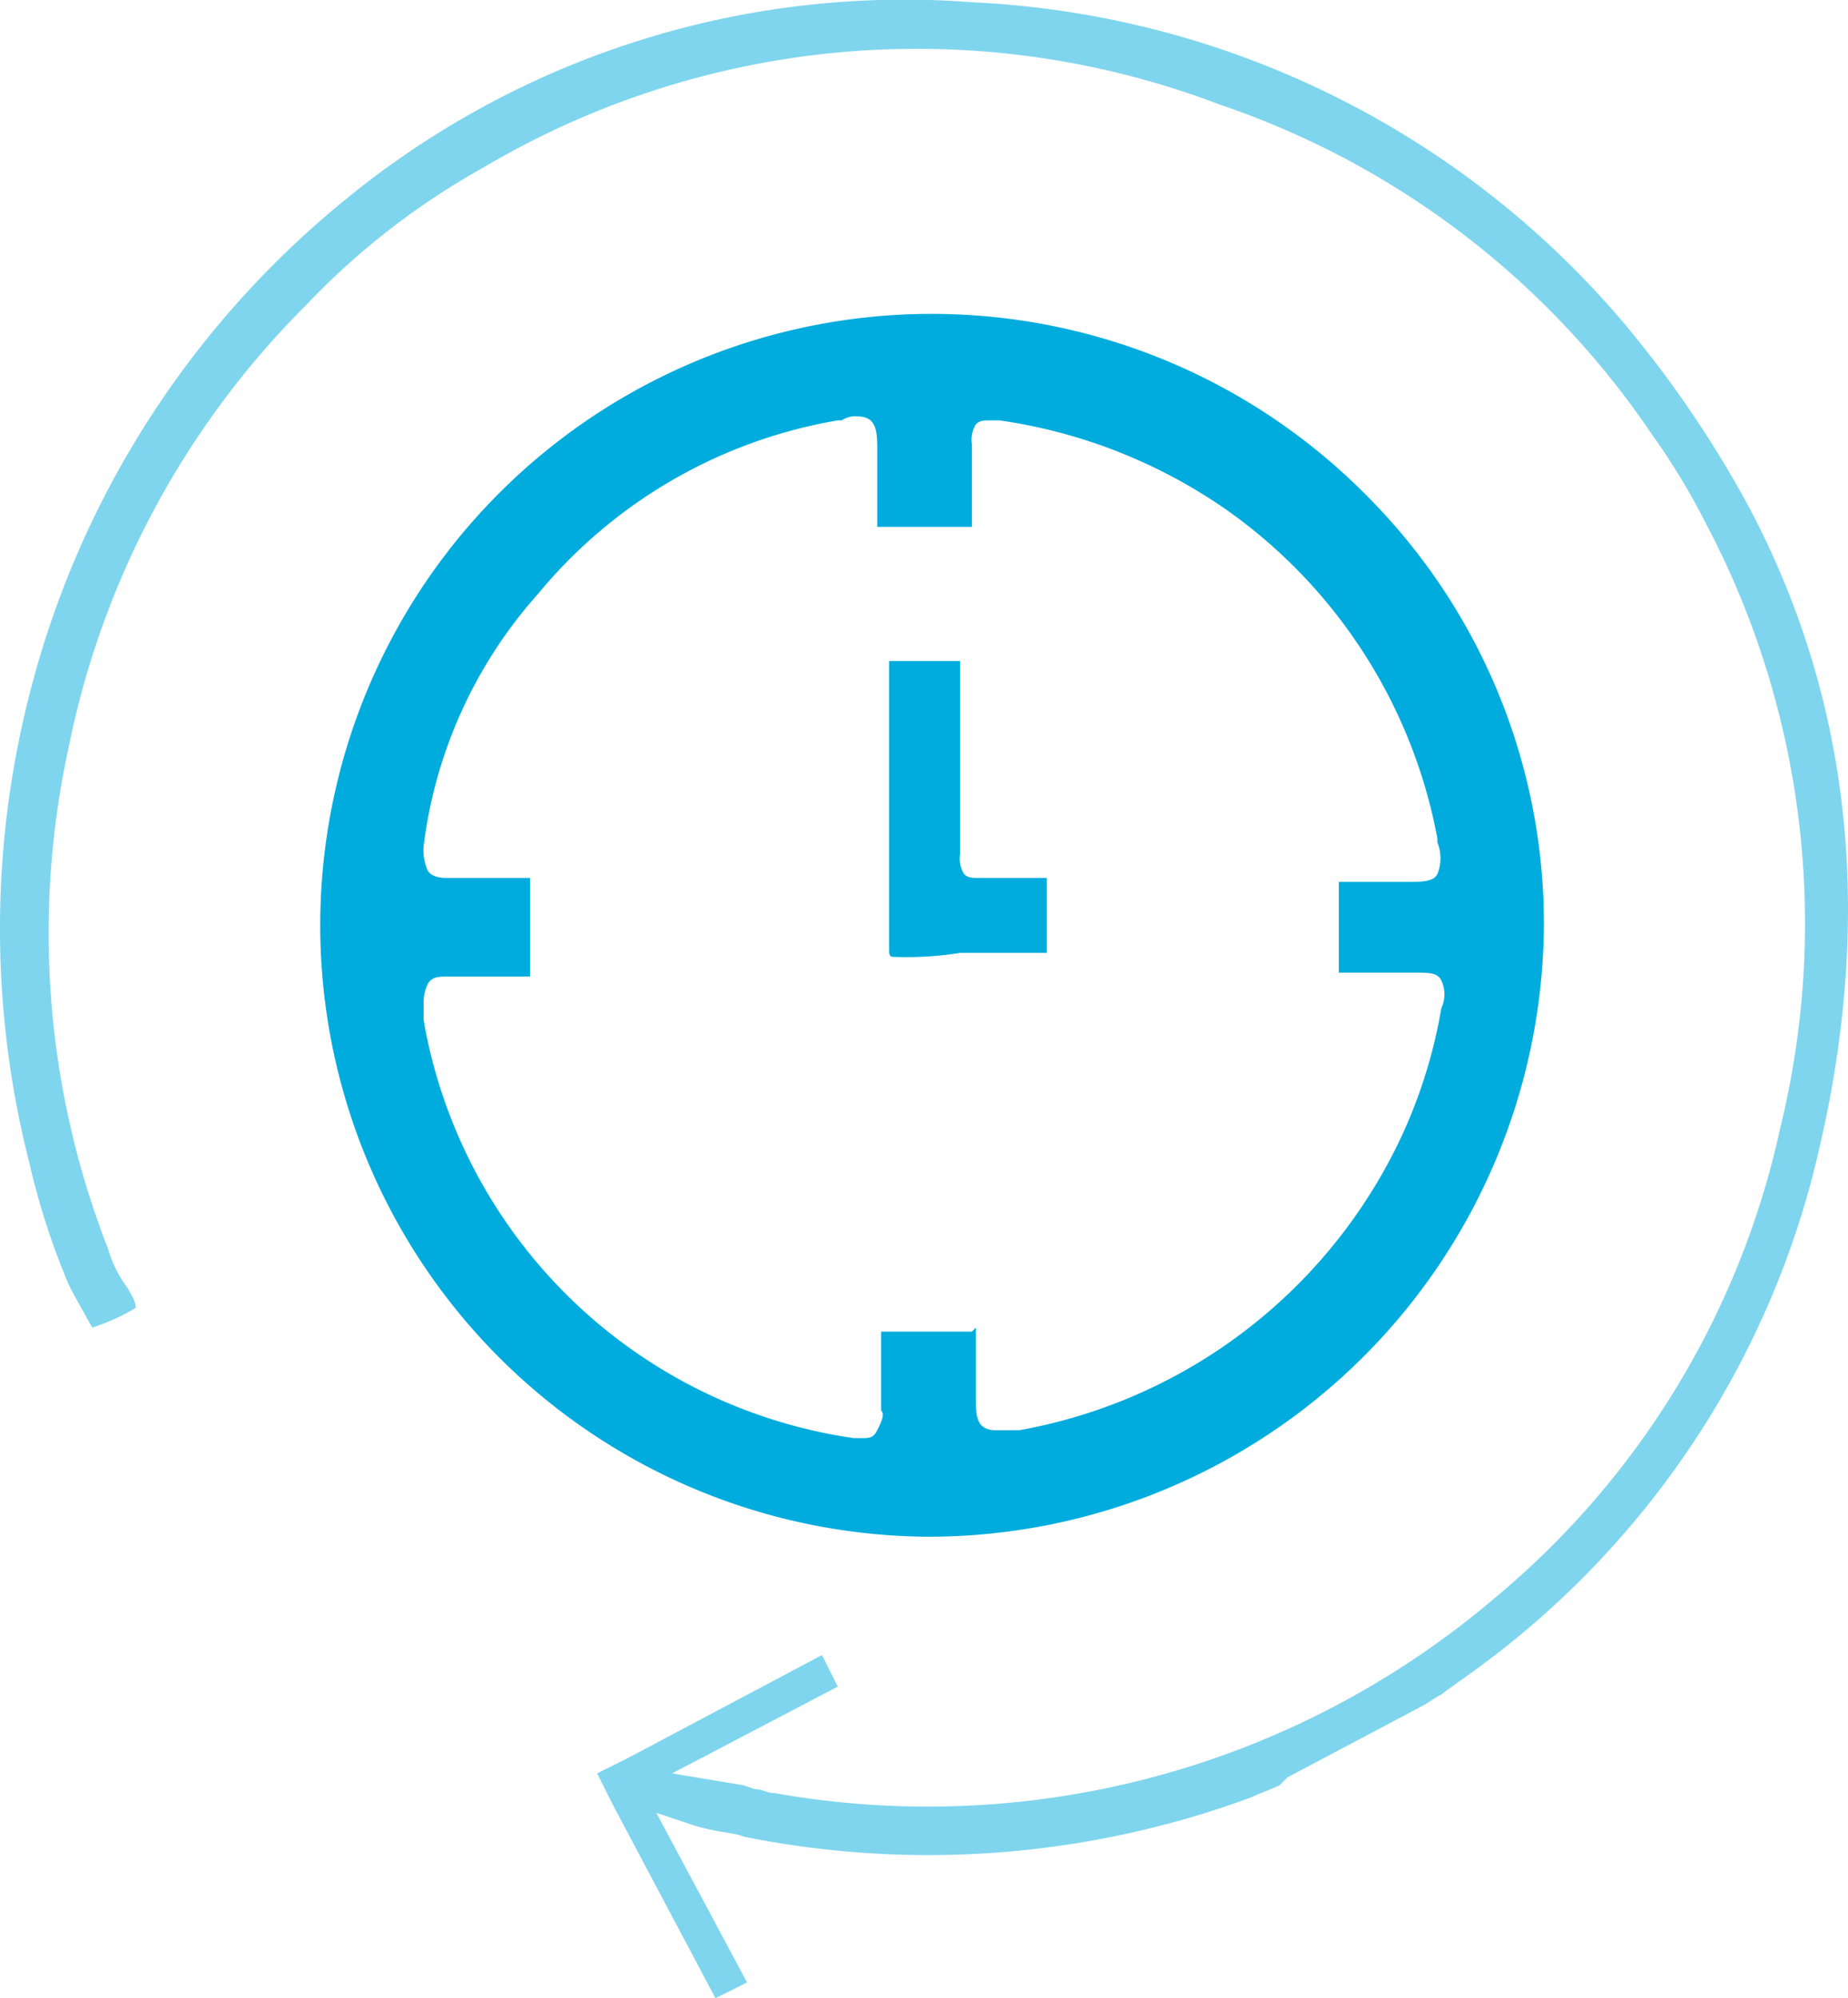
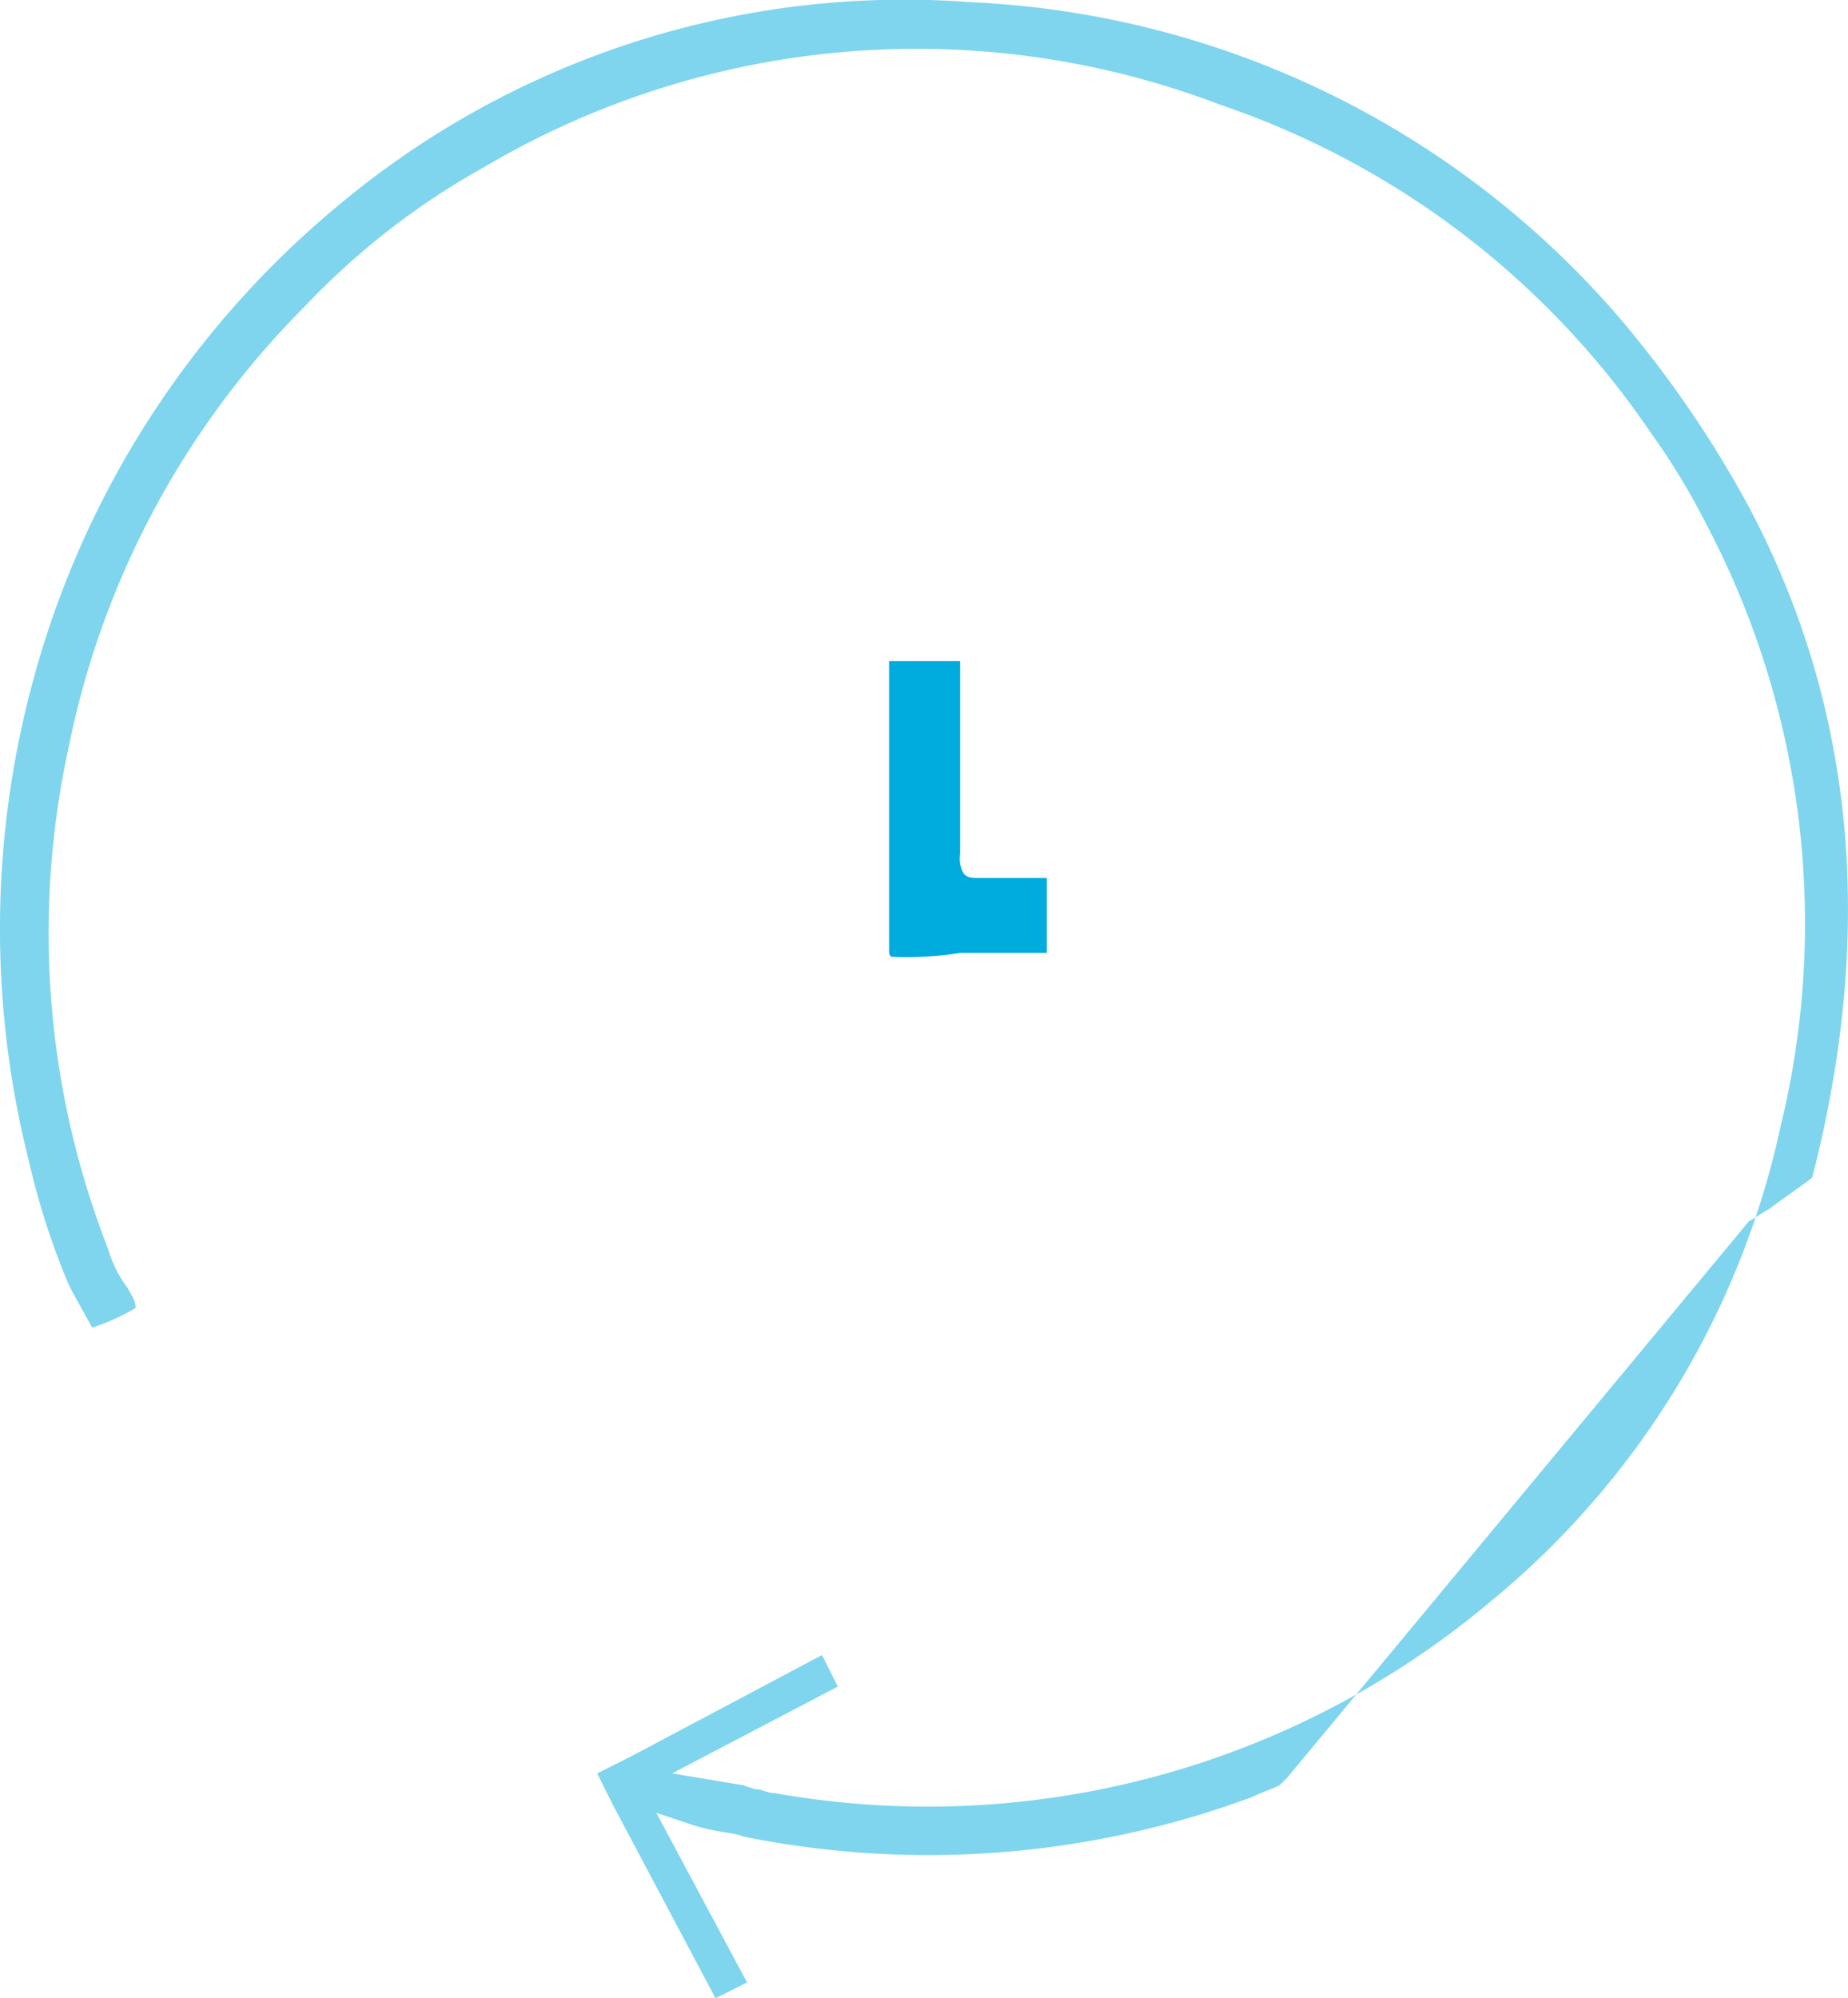
<svg xmlns="http://www.w3.org/2000/svg" width="46.847" height="50.657" viewBox="0 0 46.847 50.657">
  <g id="power-icon6" transform="translate(-4.862 -5.943)">
-     <path id="Контур_300" data-name="Контур 300" d="M28.4,44.9A15.5,15.5,0,1,1,39.5,18.5,15.358,15.358,0,0,1,44,29.4,15.6,15.6,0,0,1,28.4,44.9Zm1.2-5.3v1.8c0,.4,0,.8.5.8h.6a13.27,13.27,0,0,0,8.9-6,12.771,12.771,0,0,0,1.8-4.7.82.82,0,0,0,0-.7c-.1-.2-.3-.2-.7-.2H38.8V28.3h1.7c.4,0,.7,0,.8-.2a1.069,1.069,0,0,0,0-.8v-.1A13.136,13.136,0,0,0,36,18.9a13.371,13.371,0,0,0-5.8-2.3H30c-.2,0-.3,0-.4.1a.749.749,0,0,0-.1.5v2.1H27.1V17.4c0-.5,0-.9-.5-.9a.6.6,0,0,0-.4.1h-.1A12.585,12.585,0,0,0,18.5,21a11.763,11.763,0,0,0-2.9,6.4,1.268,1.268,0,0,0,.1.6c.1.2.4.2.5.2h2.1v2.5H16.2c-.2,0-.4,0-.5.2a1.087,1.087,0,0,0-.1.5v.4A12.947,12.947,0,0,0,26.5,42.4h.2c.2,0,.3,0,.4-.2s.2-.4.1-.5v-2h2.3l.1-.1Z" fill="#00acde" />
    <path id="Контур_301" data-name="Контур 301" d="M27.5,30.2h0c-.1,0-.1-.1-.1-.2V22.7h1.8v4.9a.749.749,0,0,0,.1.5c.1.1.2.1.4.1h1.7v1.9H29.2a8.622,8.622,0,0,1-1.7.1Z" fill="#00acde" />
-     <path id="Контур_302" data-name="Контур 302" d="M37.3,51.2c-.2.1-.5.2-.7.3a23.623,23.623,0,0,1-12.9,1c-.2-.1-.7-.1-1.3-.3l-.9-.3,2.3,4.3-.8.4-2.6-4.9-.4-.8.8-.4,4.9-2.6.4.8-4.2,2.2,1.8.3.3.1c.2,0,.3.1.5.1a22.18,22.18,0,0,0,18.2-4.9,21.422,21.422,0,0,0,7.3-12,21.716,21.716,0,0,0-1.9-15.3,17.611,17.611,0,0,0-1.4-2.3A21.547,21.547,0,0,0,35.8,8.6a21.564,21.564,0,0,0-18.7,1.6,18.822,18.822,0,0,0-4.5,3.5,21.944,21.944,0,0,0-6,11.2,22.04,22.04,0,0,0,1,12.7,3.128,3.128,0,0,0,.5,1c.1.2.2.3.2.5a5.359,5.359,0,0,1-1.1.5l-.5-.9-.1-.2a18.613,18.613,0,0,1-1-3.1,24.012,24.012,0,0,1,.1-12.2,23.644,23.644,0,0,1,7.8-12.1A22.348,22.348,0,0,1,29.5,6,23.052,23.052,0,0,1,46,14.1a27.915,27.915,0,0,1,3.2,4.7c2.7,5.1,3.2,10.8,1.6,17a22.5,22.5,0,0,1-8.3,12.3c-.4.3-.7.5-1.1.8-.2.1-.3.2-.5.3L37.5,51Z" fill="#00acde" opacity="0.5" />
+     <path id="Контур_302" data-name="Контур 302" d="M37.3,51.2c-.2.1-.5.2-.7.3a23.623,23.623,0,0,1-12.9,1c-.2-.1-.7-.1-1.3-.3l-.9-.3,2.3,4.3-.8.4-2.6-4.9-.4-.8.8-.4,4.9-2.6.4.8-4.2,2.2,1.8.3.3.1c.2,0,.3.1.5.1a22.18,22.18,0,0,0,18.2-4.9,21.422,21.422,0,0,0,7.3-12,21.716,21.716,0,0,0-1.9-15.3,17.611,17.611,0,0,0-1.4-2.3A21.547,21.547,0,0,0,35.8,8.6a21.564,21.564,0,0,0-18.7,1.6,18.822,18.822,0,0,0-4.5,3.5,21.944,21.944,0,0,0-6,11.2,22.04,22.04,0,0,0,1,12.7,3.128,3.128,0,0,0,.5,1c.1.2.2.3.2.5a5.359,5.359,0,0,1-1.1.5l-.5-.9-.1-.2a18.613,18.613,0,0,1-1-3.1,24.012,24.012,0,0,1,.1-12.2,23.644,23.644,0,0,1,7.8-12.1A22.348,22.348,0,0,1,29.5,6,23.052,23.052,0,0,1,46,14.1a27.915,27.915,0,0,1,3.2,4.7c2.7,5.1,3.2,10.8,1.6,17c-.4.3-.7.5-1.1.8-.2.1-.3.2-.5.3L37.5,51Z" fill="#00acde" opacity="0.5" />
  </g>
</svg>